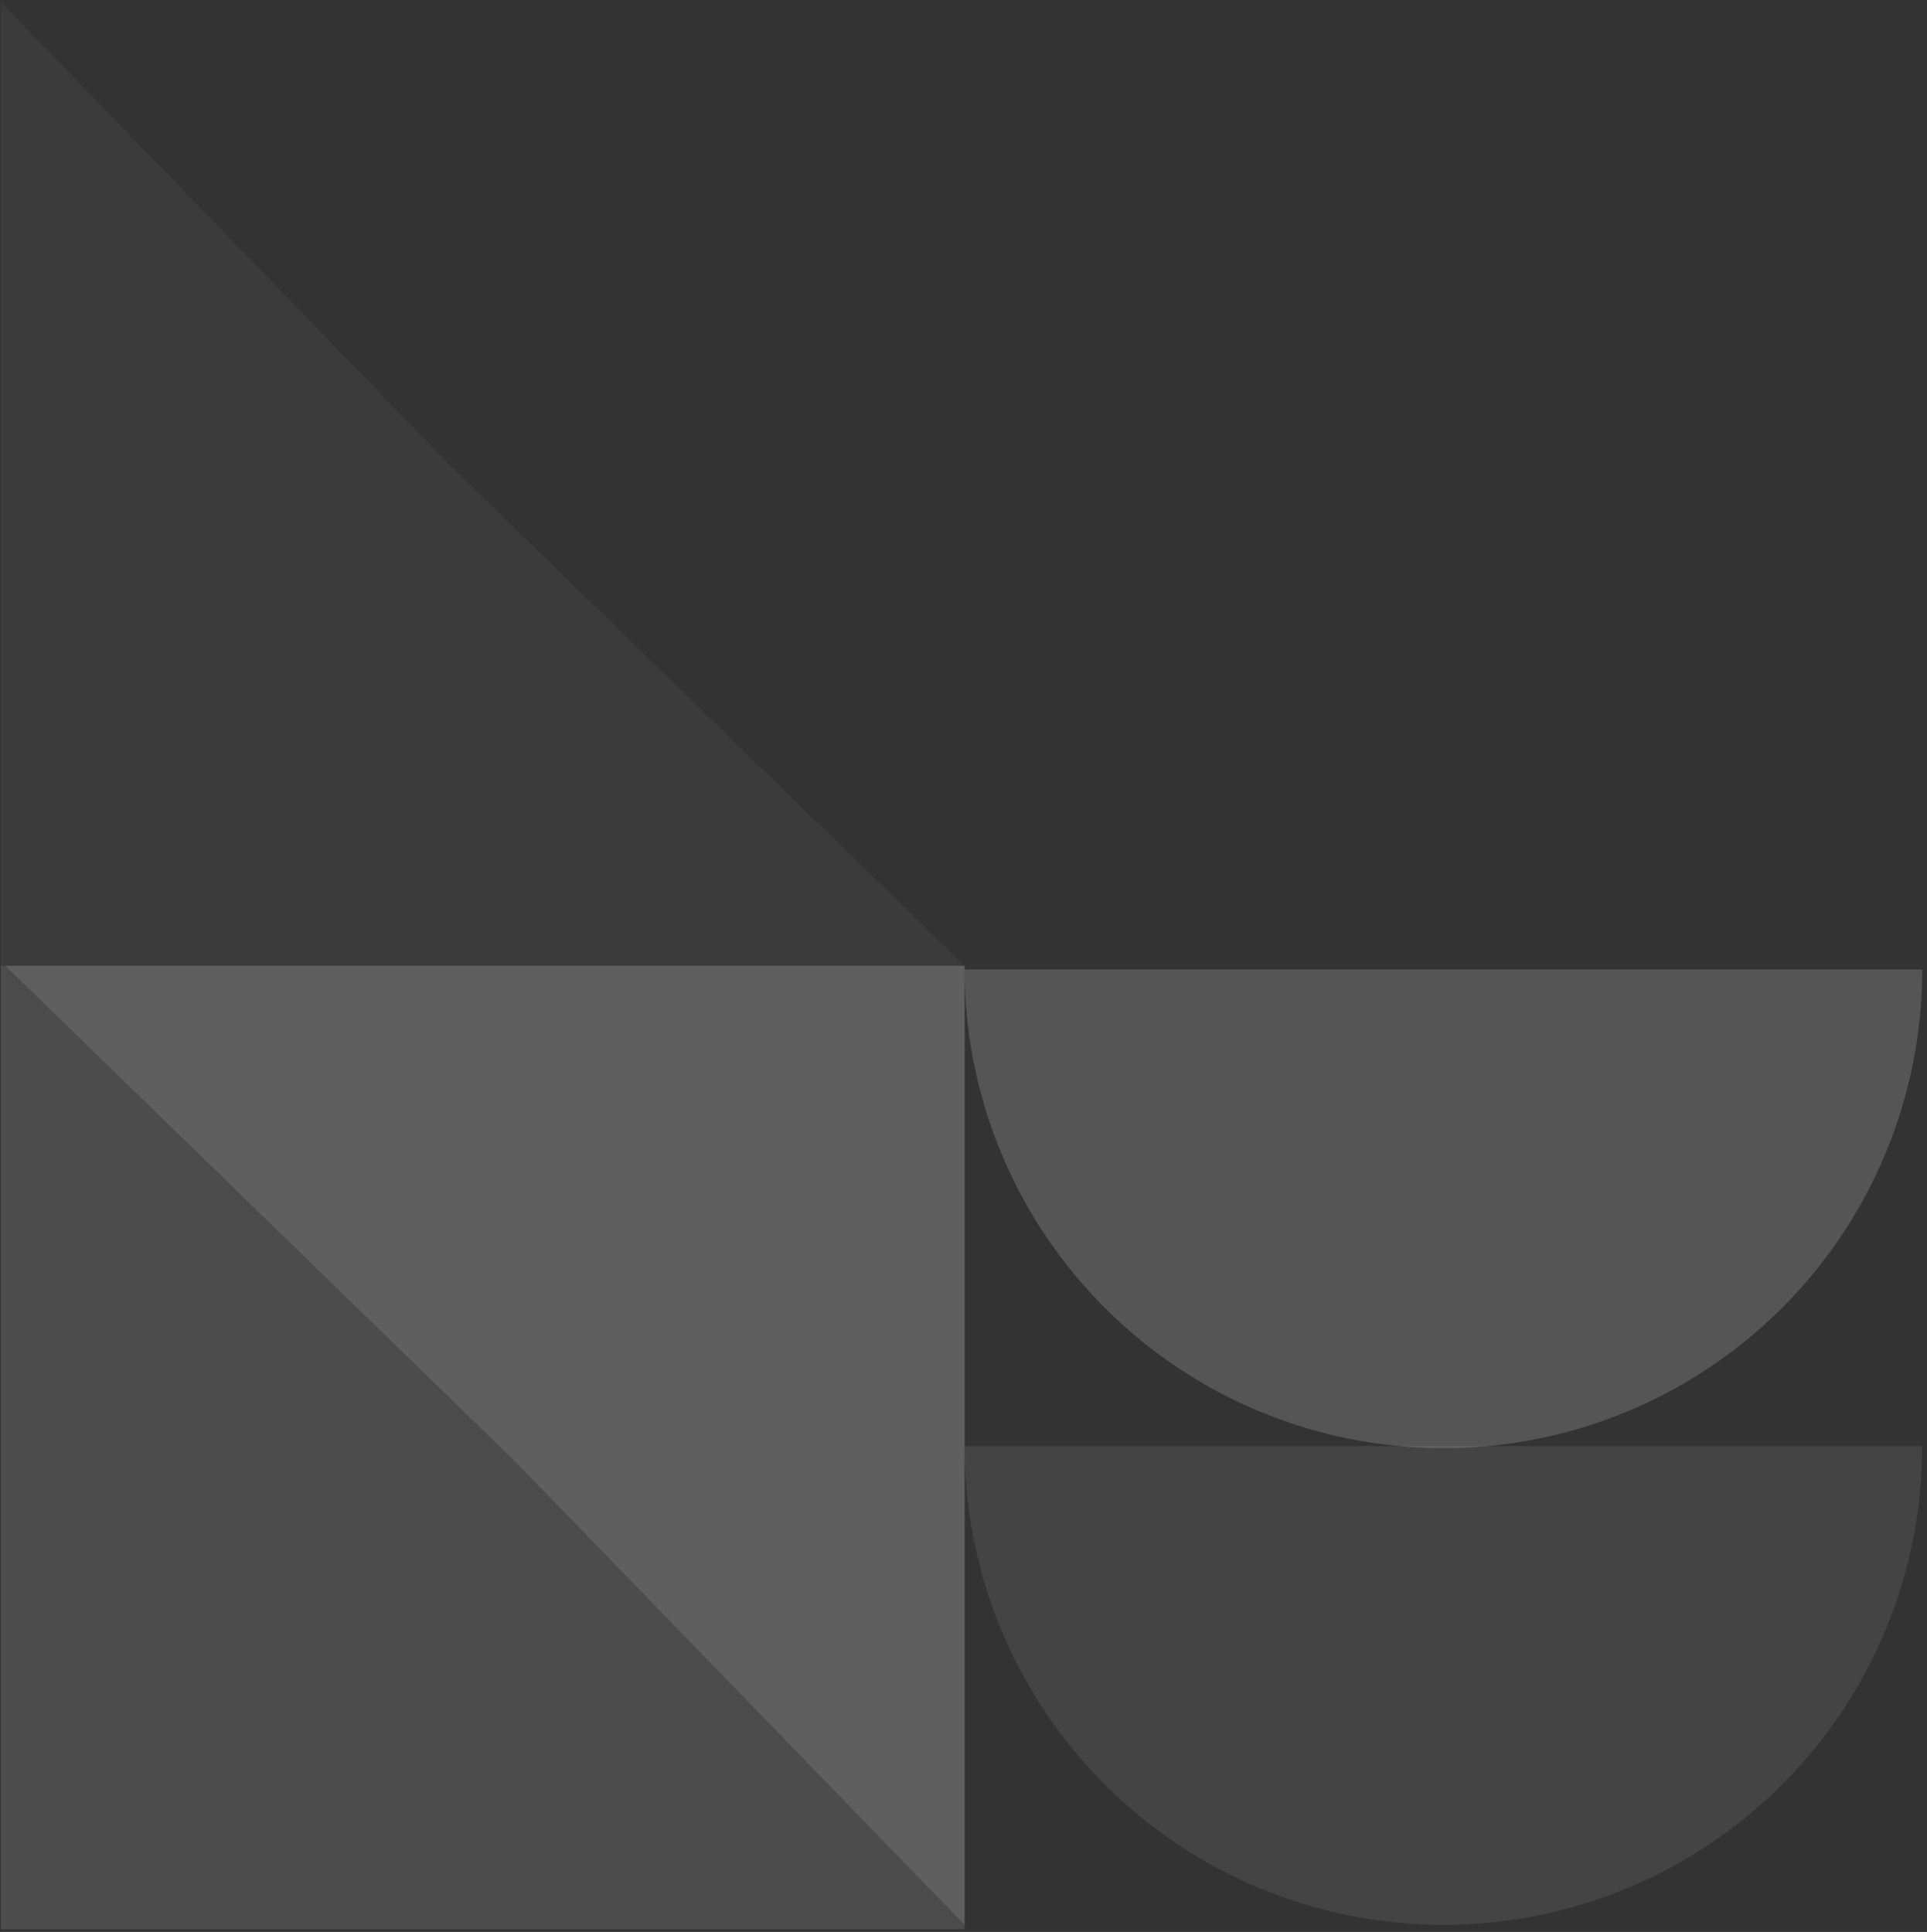
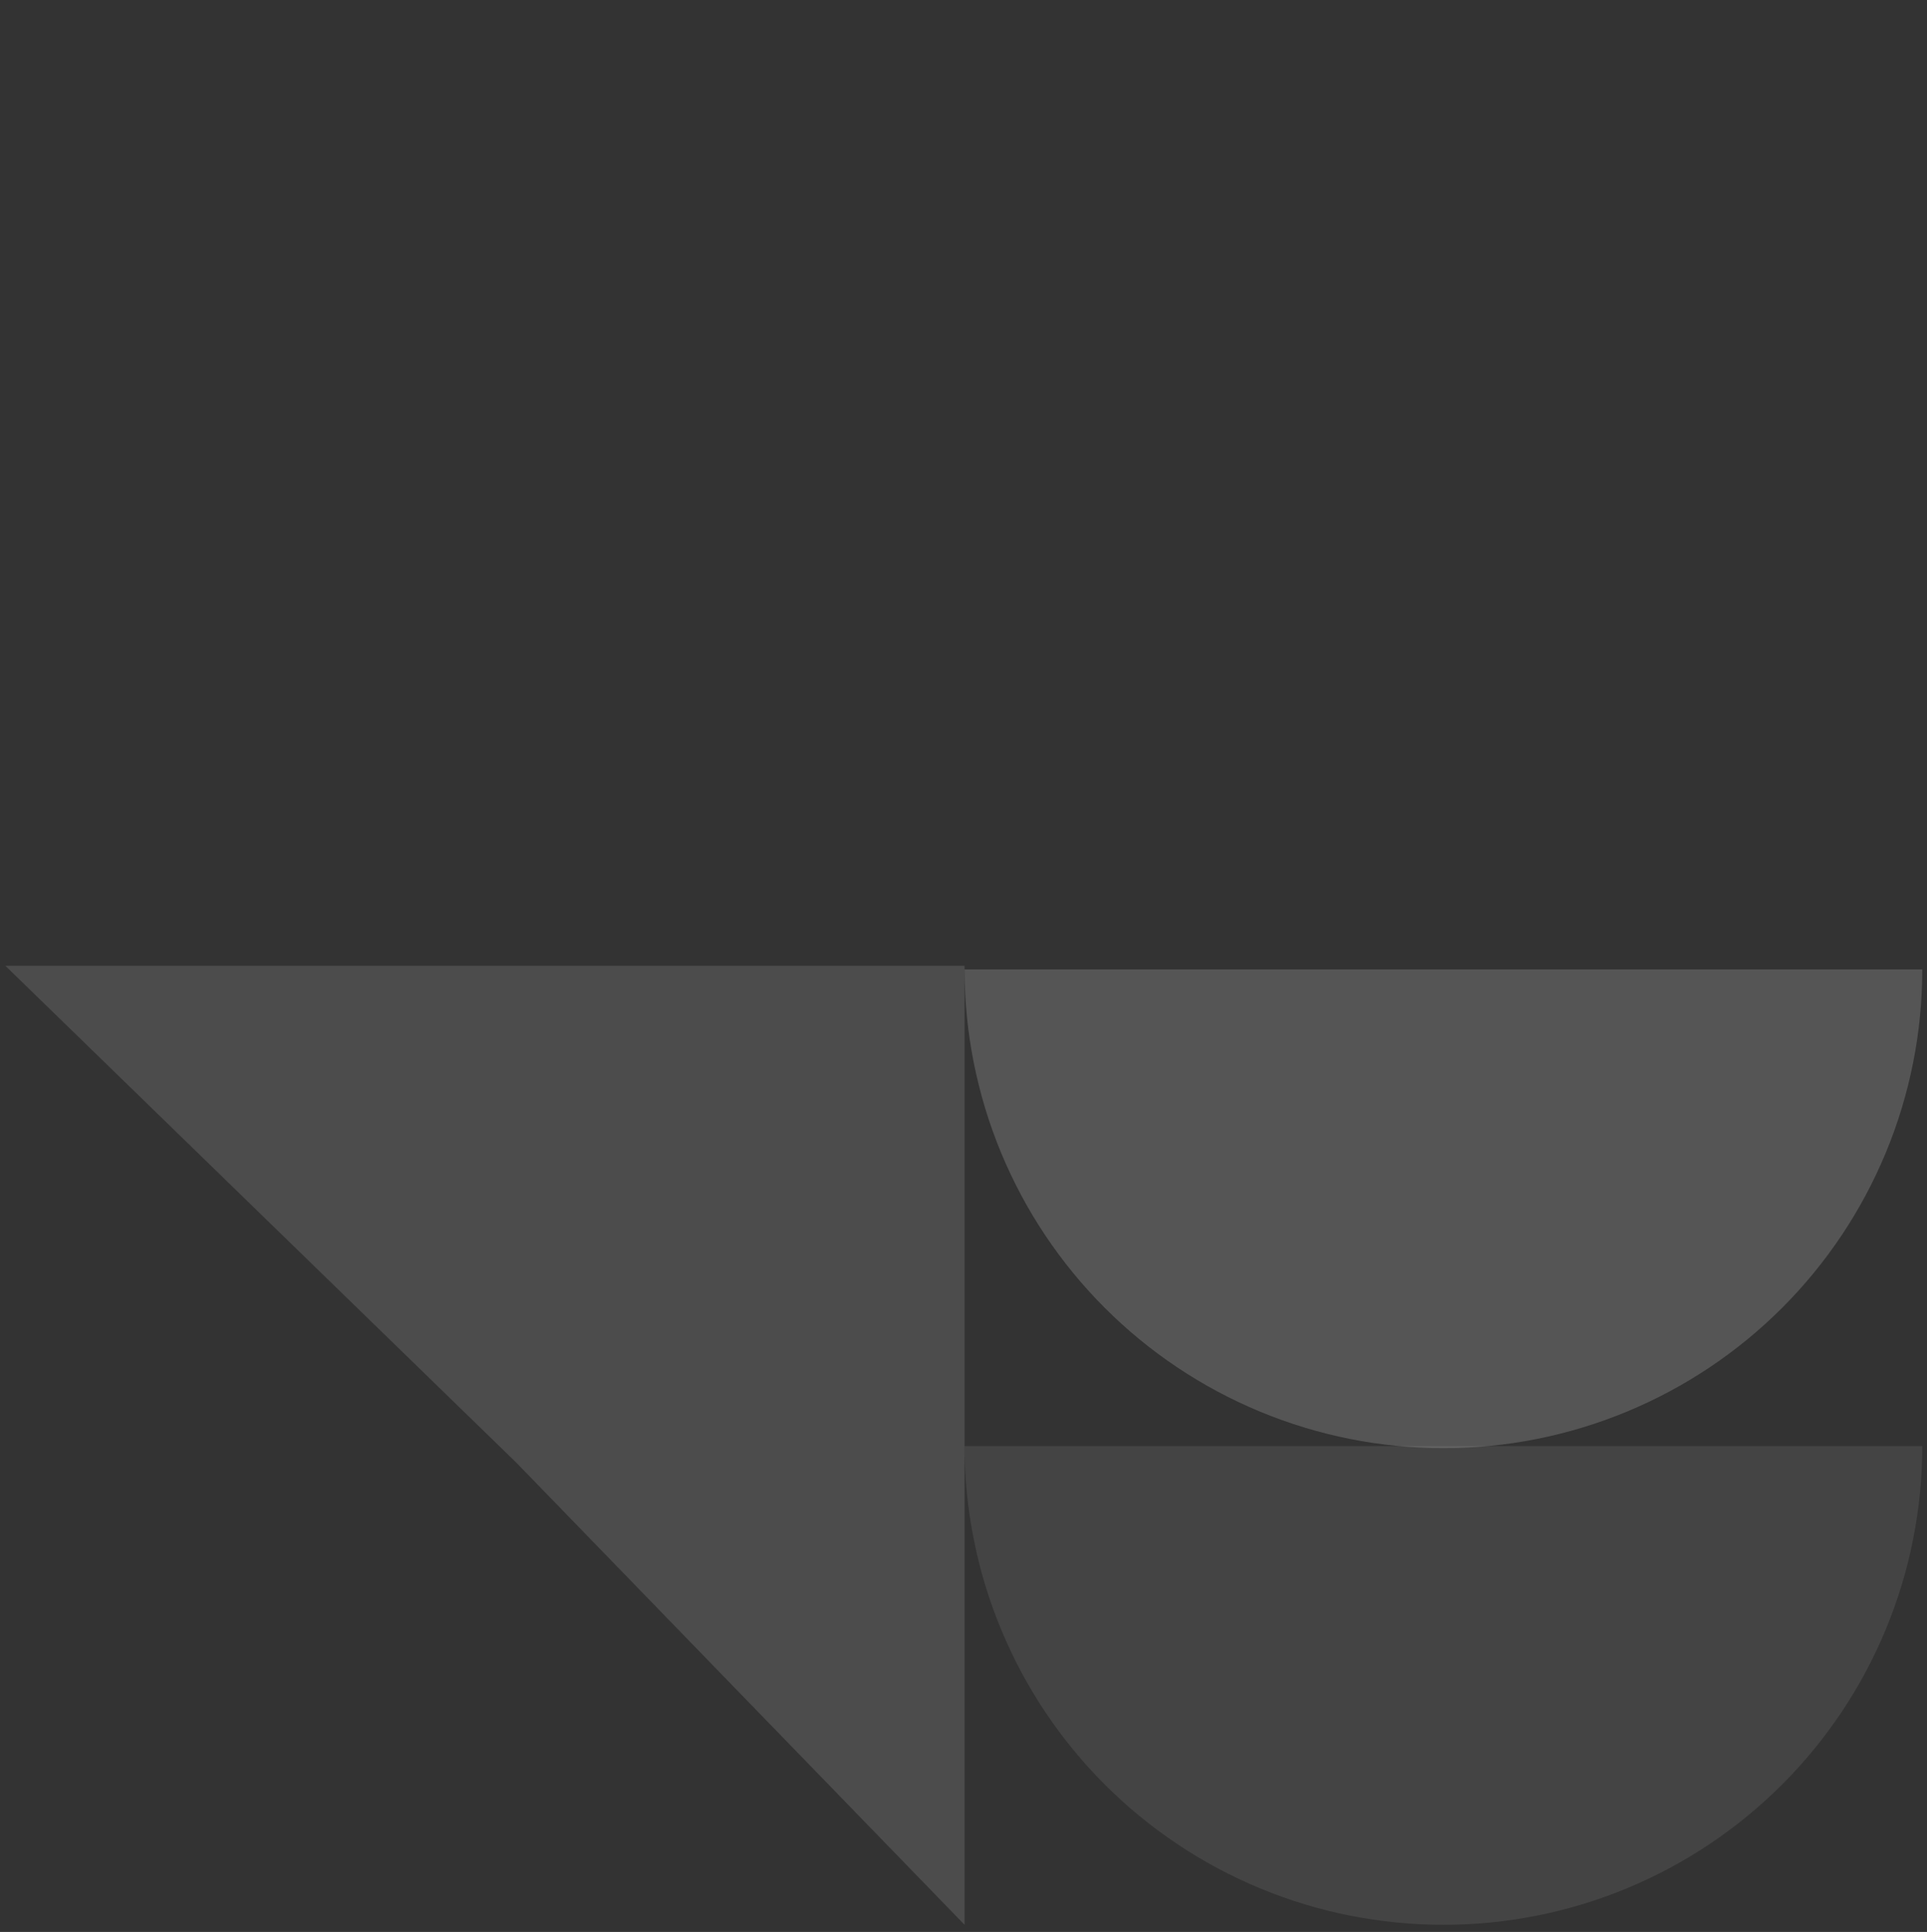
<svg xmlns="http://www.w3.org/2000/svg" width="360" height="361" viewBox="0 0 360 361" fill="none">
  <rect x="0" y="0" width="360" height="361" fill="#333333" stroke="none" />
  <g opacity="0.6">
-     <rect opacity="0.2" width="180.039" height="180.041" transform="matrix(4.37114e-08 1 1 -4.37114e-08 0.163 180.472)" fill="white" />
    <path opacity="0.2" d="M1.006 180.472L96.473 273.326L180.204 359.67L180.204 180.472L1.006 180.472Z" fill="white" />
    <path opacity="0.14" d="M180.204 270.211C180.204 281.959 182.518 293.592 187.013 304.445C191.509 315.299 198.098 325.161 206.405 333.468C214.712 341.775 224.574 348.364 235.428 352.86C246.282 357.356 257.914 359.67 269.662 359.67C281.41 359.67 293.043 357.356 303.897 352.86C314.75 348.364 324.612 341.775 332.919 333.468C341.226 325.161 347.816 315.299 352.311 304.445C356.807 293.592 359.121 281.959 359.121 270.211L269.662 270.211H180.204Z" fill="white" />
-     <path opacity="0.07" d="M180.204 180.472L84.287 87.181L0.163 0.431L0.163 180.472L180.204 180.472Z" fill="white" />
    <path opacity="0.28" d="M359.121 181.14C359.121 192.888 356.807 204.521 352.311 215.374C347.815 226.228 341.226 236.09 332.919 244.397C324.612 252.704 314.75 259.293 303.897 263.789C293.043 268.285 281.41 270.599 269.662 270.599C257.914 270.599 246.281 268.285 235.428 263.789C224.574 259.293 214.712 252.704 206.405 244.397C198.098 236.09 191.509 226.228 187.013 215.374C182.517 204.521 180.204 192.888 180.204 181.14L269.662 181.14L359.121 181.14Z" fill="white" />
  </g>
</svg>